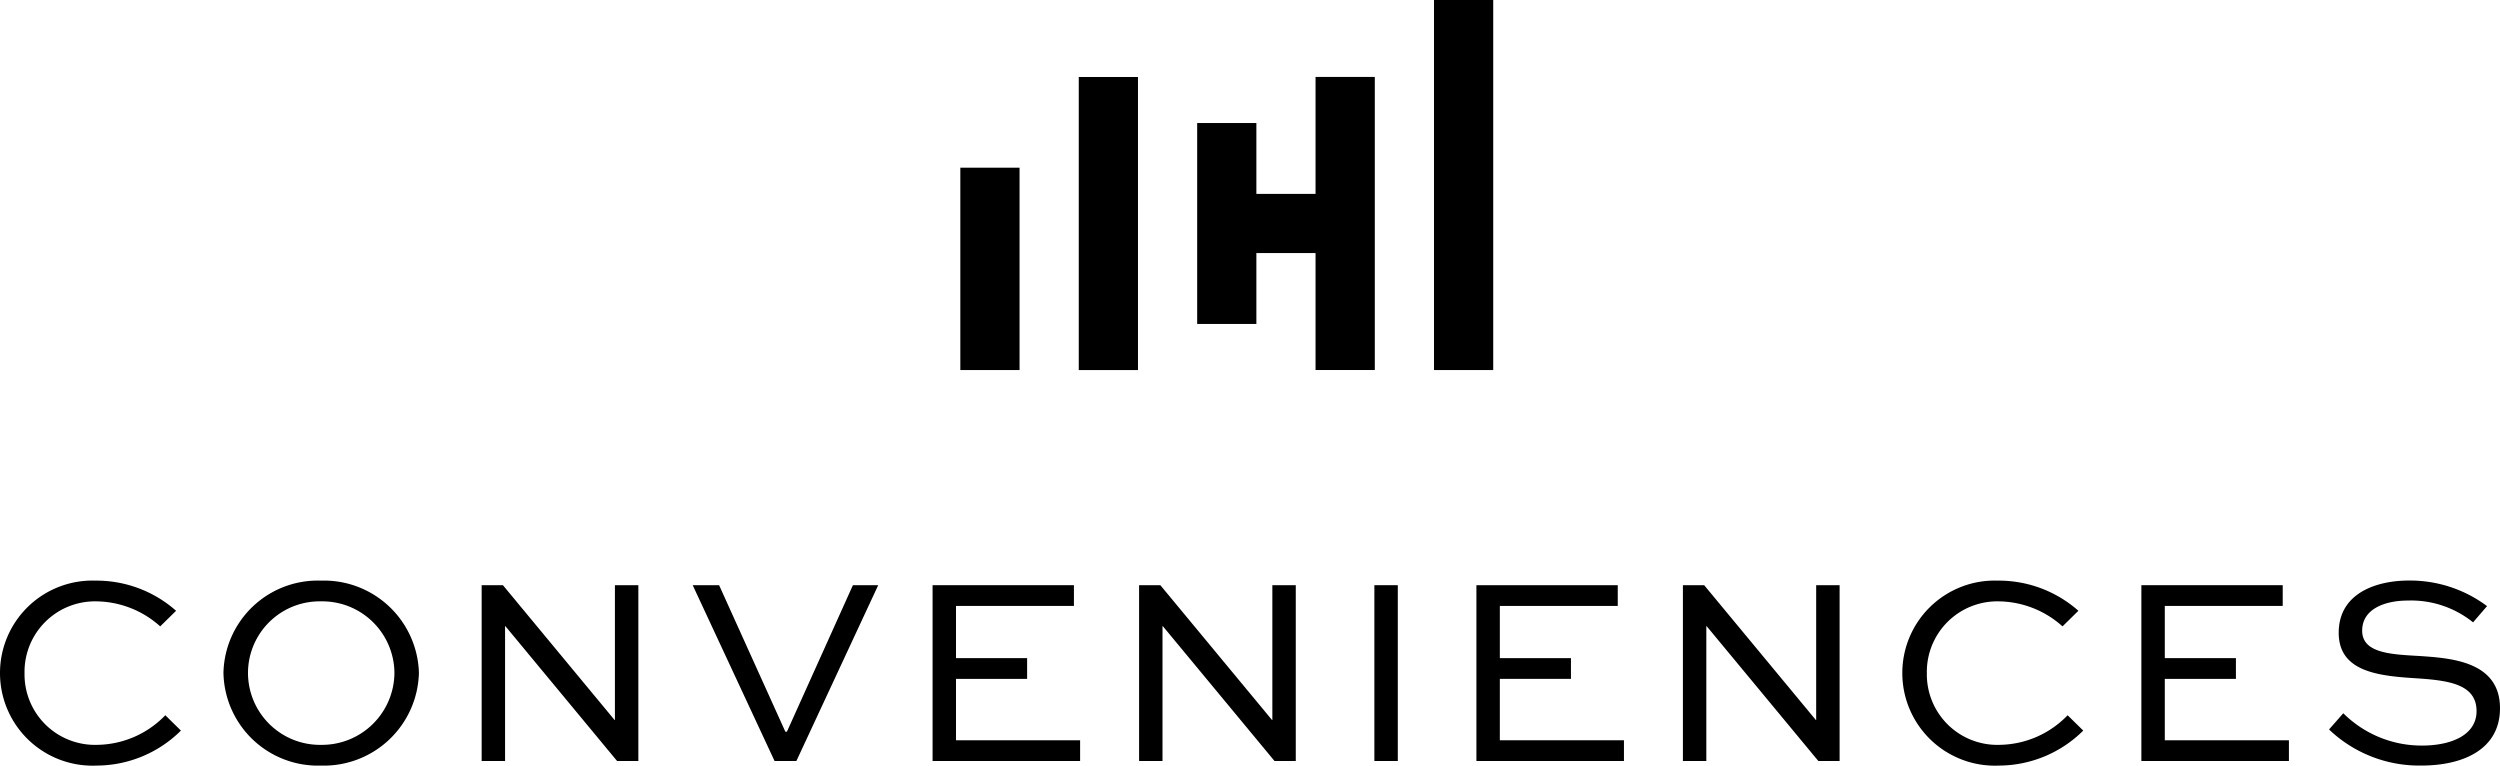
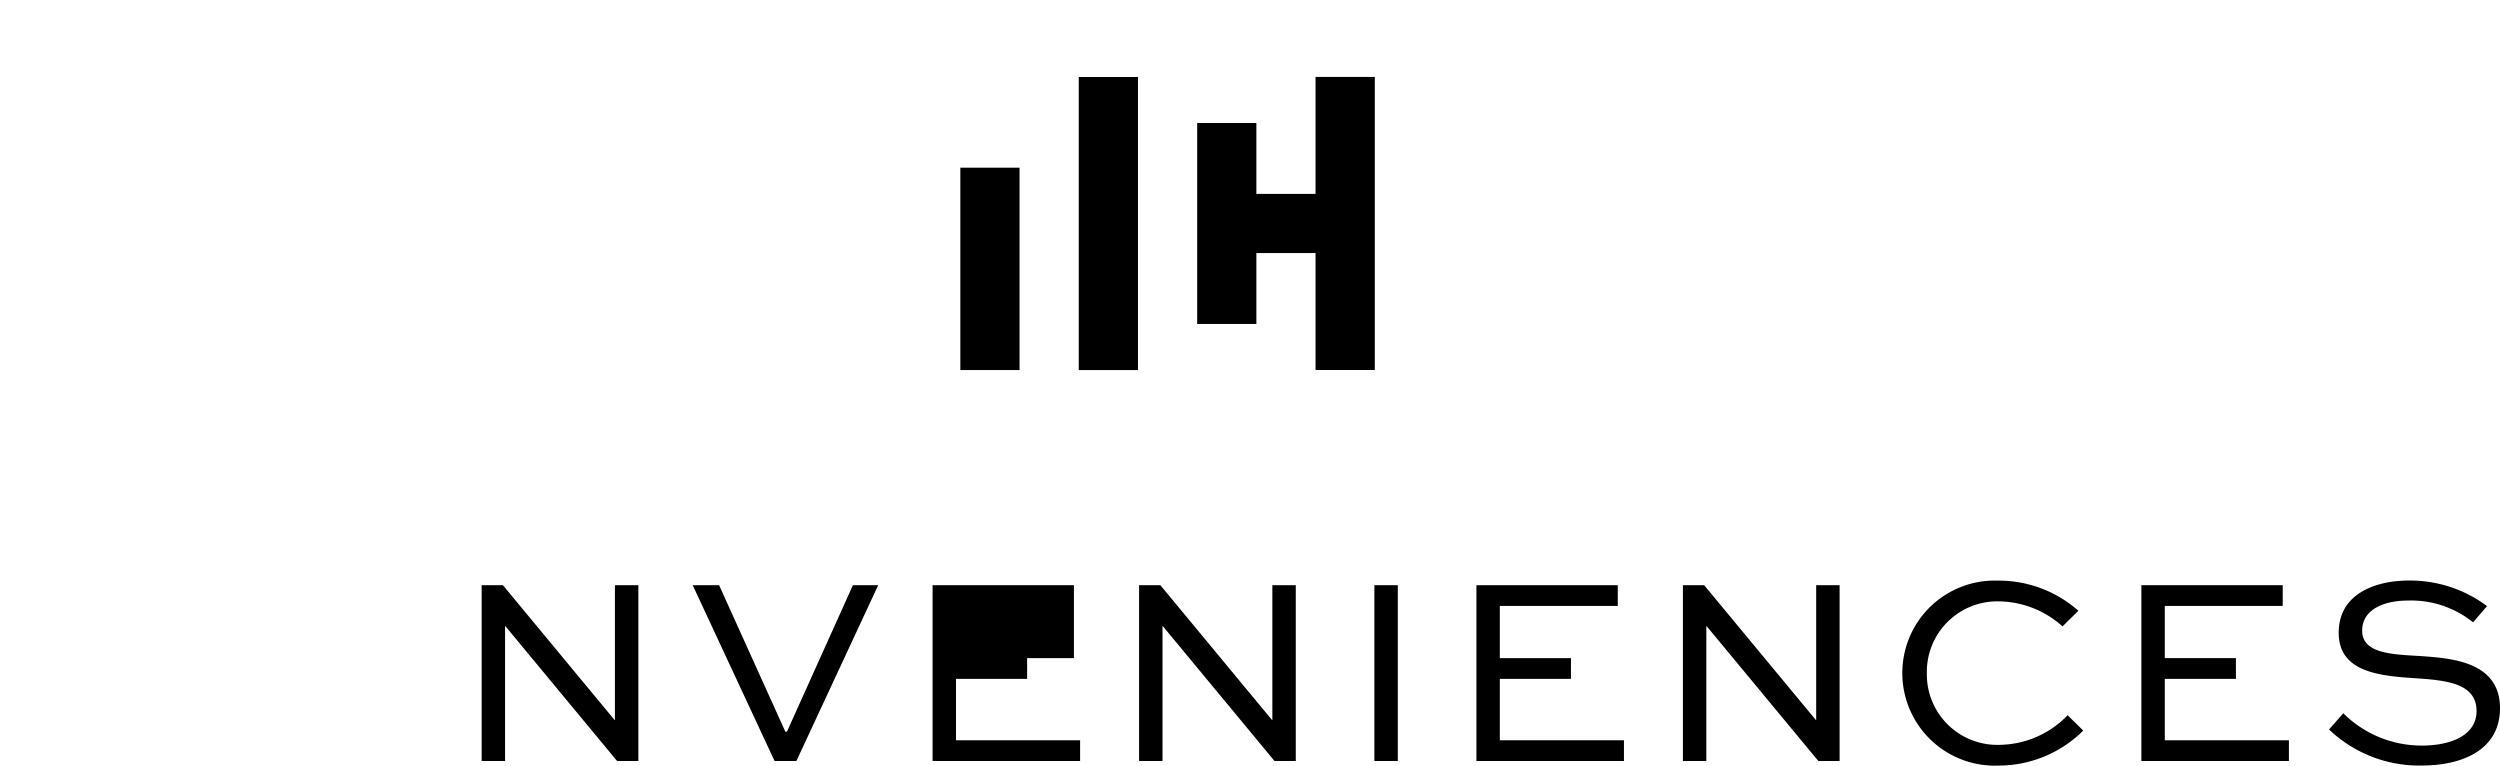
<svg xmlns="http://www.w3.org/2000/svg" width="185.102" height="56.684">
  <defs>
    <clipPath id="clip-path">
      <path id="Tracé_8" data-name="Tracé 8" d="M0-8.385h185.1v-56.684H0z" transform="translate(0 65.069)" />
    </clipPath>
  </defs>
  <g id="logo-conveniences-nav" transform="translate(0 65.069)">
    <g id="Groupe_9" data-name="Groupe 9" transform="translate(0 -65.069)" clip-path="url(#clip-path)">
      <g id="Groupe_7" data-name="Groupe 7" transform="translate(0 42.99)">
-         <path id="Tracé_6" data-name="Tracé 6" d="M-1.981-1.642A8.886 8.886 0 0 1-8.221.949a6.855 6.855 0 0 1-7.156-6.858A6.842 6.842 0 0 1-8.3-12.745a8.9 8.9 0 0 1 5.96 2.232l-1.176 1.156A7.169 7.169 0 0 0-8.26-11.21a5.217 5.217 0 0 0-5.3 5.322A5.215 5.215 0 0 0-8.2-.586a7.116 7.116 0 0 0 5.063-2.192z" transform="translate(15.377 12.745)" />
-       </g>
+         </g>
      <g id="Groupe_8" data-name="Groupe 8" transform="translate(16.545 42.99)">
-         <path id="Tracé_7" data-name="Tracé 7" d="M-1.067 0a7.033 7.033 0 0 1 7.255 6.818 7.043 7.043 0 0 1-7.256 6.877 7 7 0 0 1-7.216-6.877A6.985 6.985 0 0 1-1.067 0m0 12.159a5.365 5.365 0 0 0 5.442-5.341 5.341 5.341 0 0 0-5.442-5.283 5.306 5.306 0 0 0-5.4 5.283 5.331 5.331 0 0 0 5.4 5.342" transform="translate(8.284)" />
-       </g>
+         </g>
    </g>
    <g id="Groupe_10" data-name="Groupe 10" transform="translate(35.662 -21.741)">
      <path id="Tracé_9" data-name="Tracé 9" d="M-1.46 0v9.988h-.02L-9.753 0h-1.574v13.017h1.734V3.03h.02l8.273 9.987H.275V0z" transform="translate(11.327)" />
    </g>
    <g id="Groupe_11" data-name="Groupe 11" transform="translate(51.288 -21.741)">
      <path id="Tracé_10" data-name="Tracé 10" d="M-1.755 0l-4.884 10.844h-.119L-11.662 0h-1.955l6.061 13.017h1.616L.118 0z" transform="translate(13.617)" />
    </g>
    <g id="Groupe_12" data-name="Groupe 12" transform="translate(69.049 -21.741)">
-       <path id="Tracé_11" data-name="Tracé 11" d="M0 0v13.017h10.923v-1.534H1.734V6.937H7V5.4H1.734V1.535h8.731V0z" />
+       <path id="Tracé_11" data-name="Tracé 11" d="M0 0v13.017h10.923v-1.534H1.734V6.937H7V5.4H1.734h8.731V0z" />
    </g>
    <g id="Groupe_13" data-name="Groupe 13" transform="translate(84.339 -21.741)">
      <path id="Tracé_12" data-name="Tracé 12" d="M-1.46 0v9.988h-.02L-9.753 0h-1.574v13.017h1.734V3.03h.02l8.273 9.987H.274V0z" transform="translate(11.327)" />
    </g>
    <path id="Tracé_13" data-name="Tracé 13" d="M116.812-2.315h1.734v-13.017h-1.734z" transform="translate(-15.052 -6.409)" />
    <g id="Groupe_14" data-name="Groupe 14" transform="translate(109.315 -21.741)">
      <path id="Tracé_14" data-name="Tracé 14" d="M0 0v13.017h10.924v-1.534h-9.19V6.937H7V5.4H1.734V1.535h8.731V0z" />
    </g>
    <g id="Groupe_15" data-name="Groupe 15" transform="translate(124.604 -21.741)">
      <path id="Tracé_15" data-name="Tracé 15" d="M-1.46 0v9.988h-.019L-9.753 0h-1.574v13.017h1.734V3.03h.02l8.273 9.987H.275V0z" transform="translate(11.327)" />
    </g>
    <g id="Groupe_17" data-name="Groupe 17" transform="translate(0 -65.069)" clip-path="url(#clip-path)">
      <g id="Groupe_16" data-name="Groupe 16" transform="translate(140.849 42.99)">
        <path id="Tracé_16" data-name="Tracé 16" d="M-1.981-1.642A8.886 8.886 0 0 1-8.221.949a6.855 6.855 0 0 1-7.156-6.858A6.842 6.842 0 0 1-8.3-12.745a8.9 8.9 0 0 1 5.96 2.232l-1.176 1.156A7.169 7.169 0 0 0-8.26-11.21a5.217 5.217 0 0 0-5.3 5.322A5.215 5.215 0 0 0-8.2-.586a7.115 7.115 0 0 0 5.063-2.192z" transform="translate(15.377 12.745)" />
      </g>
    </g>
    <g id="Groupe_18" data-name="Groupe 18" transform="translate(158.549 -21.741)">
      <path id="Tracé_18" data-name="Tracé 18" d="M0 0v13.017h10.924v-1.534h-9.19V6.937H7V5.4H1.734V1.535h8.731V0z" />
    </g>
    <g id="Groupe_20" data-name="Groupe 20" transform="translate(0 -65.069)" clip-path="url(#clip-path)">
      <g id="Groupe_19" data-name="Groupe 19" transform="translate(172.443 42.99)">
        <path id="Tracé_19" data-name="Tracé 19" d="M-1.577-.457A7.309 7.309 0 0 0-6.4-2.071c-1.674 0-3.388.6-3.388 2.232 0 1.675 2.152 1.754 4.265 1.875 2.271.158 5.94.377 5.94 3.864 0 3.03-2.691 4.246-5.822 4.246a9.672 9.672 0 0 1-6.837-2.672l1.057-1.2a8.221 8.221 0 0 0 5.82 2.393c2.214 0 4.046-.8 4.046-2.552 0-1.953-1.992-2.253-4.206-2.412-2.81-.179-6-.378-6-3.388 0-2.971 2.851-3.867 5.183-3.867a9.514 9.514 0 0 1 5.8 1.893z" transform="translate(12.242 3.546)" />
      </g>
    </g>
    <path id="Tracé_21" data-name="Tracé 21" d="M91.687-36.827h4.384v-21.7h-4.384z" transform="translate(-11.815 -.842)" />
    <g id="Groupe_21" data-name="Groupe 21" transform="translate(88.64 -59.374)">
      <path id="Tracé_22" data-name="Tracé 22" d="M-1.3-1.281h-4.381v-5.247h-4.383V8.349h4.383V3.1H-1.3v8.659h4.387v-21.7H-1.3z" transform="translate(10.064 9.942)" />
    </g>
-     <path id="Tracé_23" data-name="Tracé 23" d="M121.88-37.67h4.384v-27.4h-4.384z" transform="translate(-15.705)" />
    <path id="Tracé_24" data-name="Tracé 24" d="M81.622-35.833h4.384v-14.983h-4.384z" transform="translate(-10.518 -1.837)" />
  </g>
</svg>